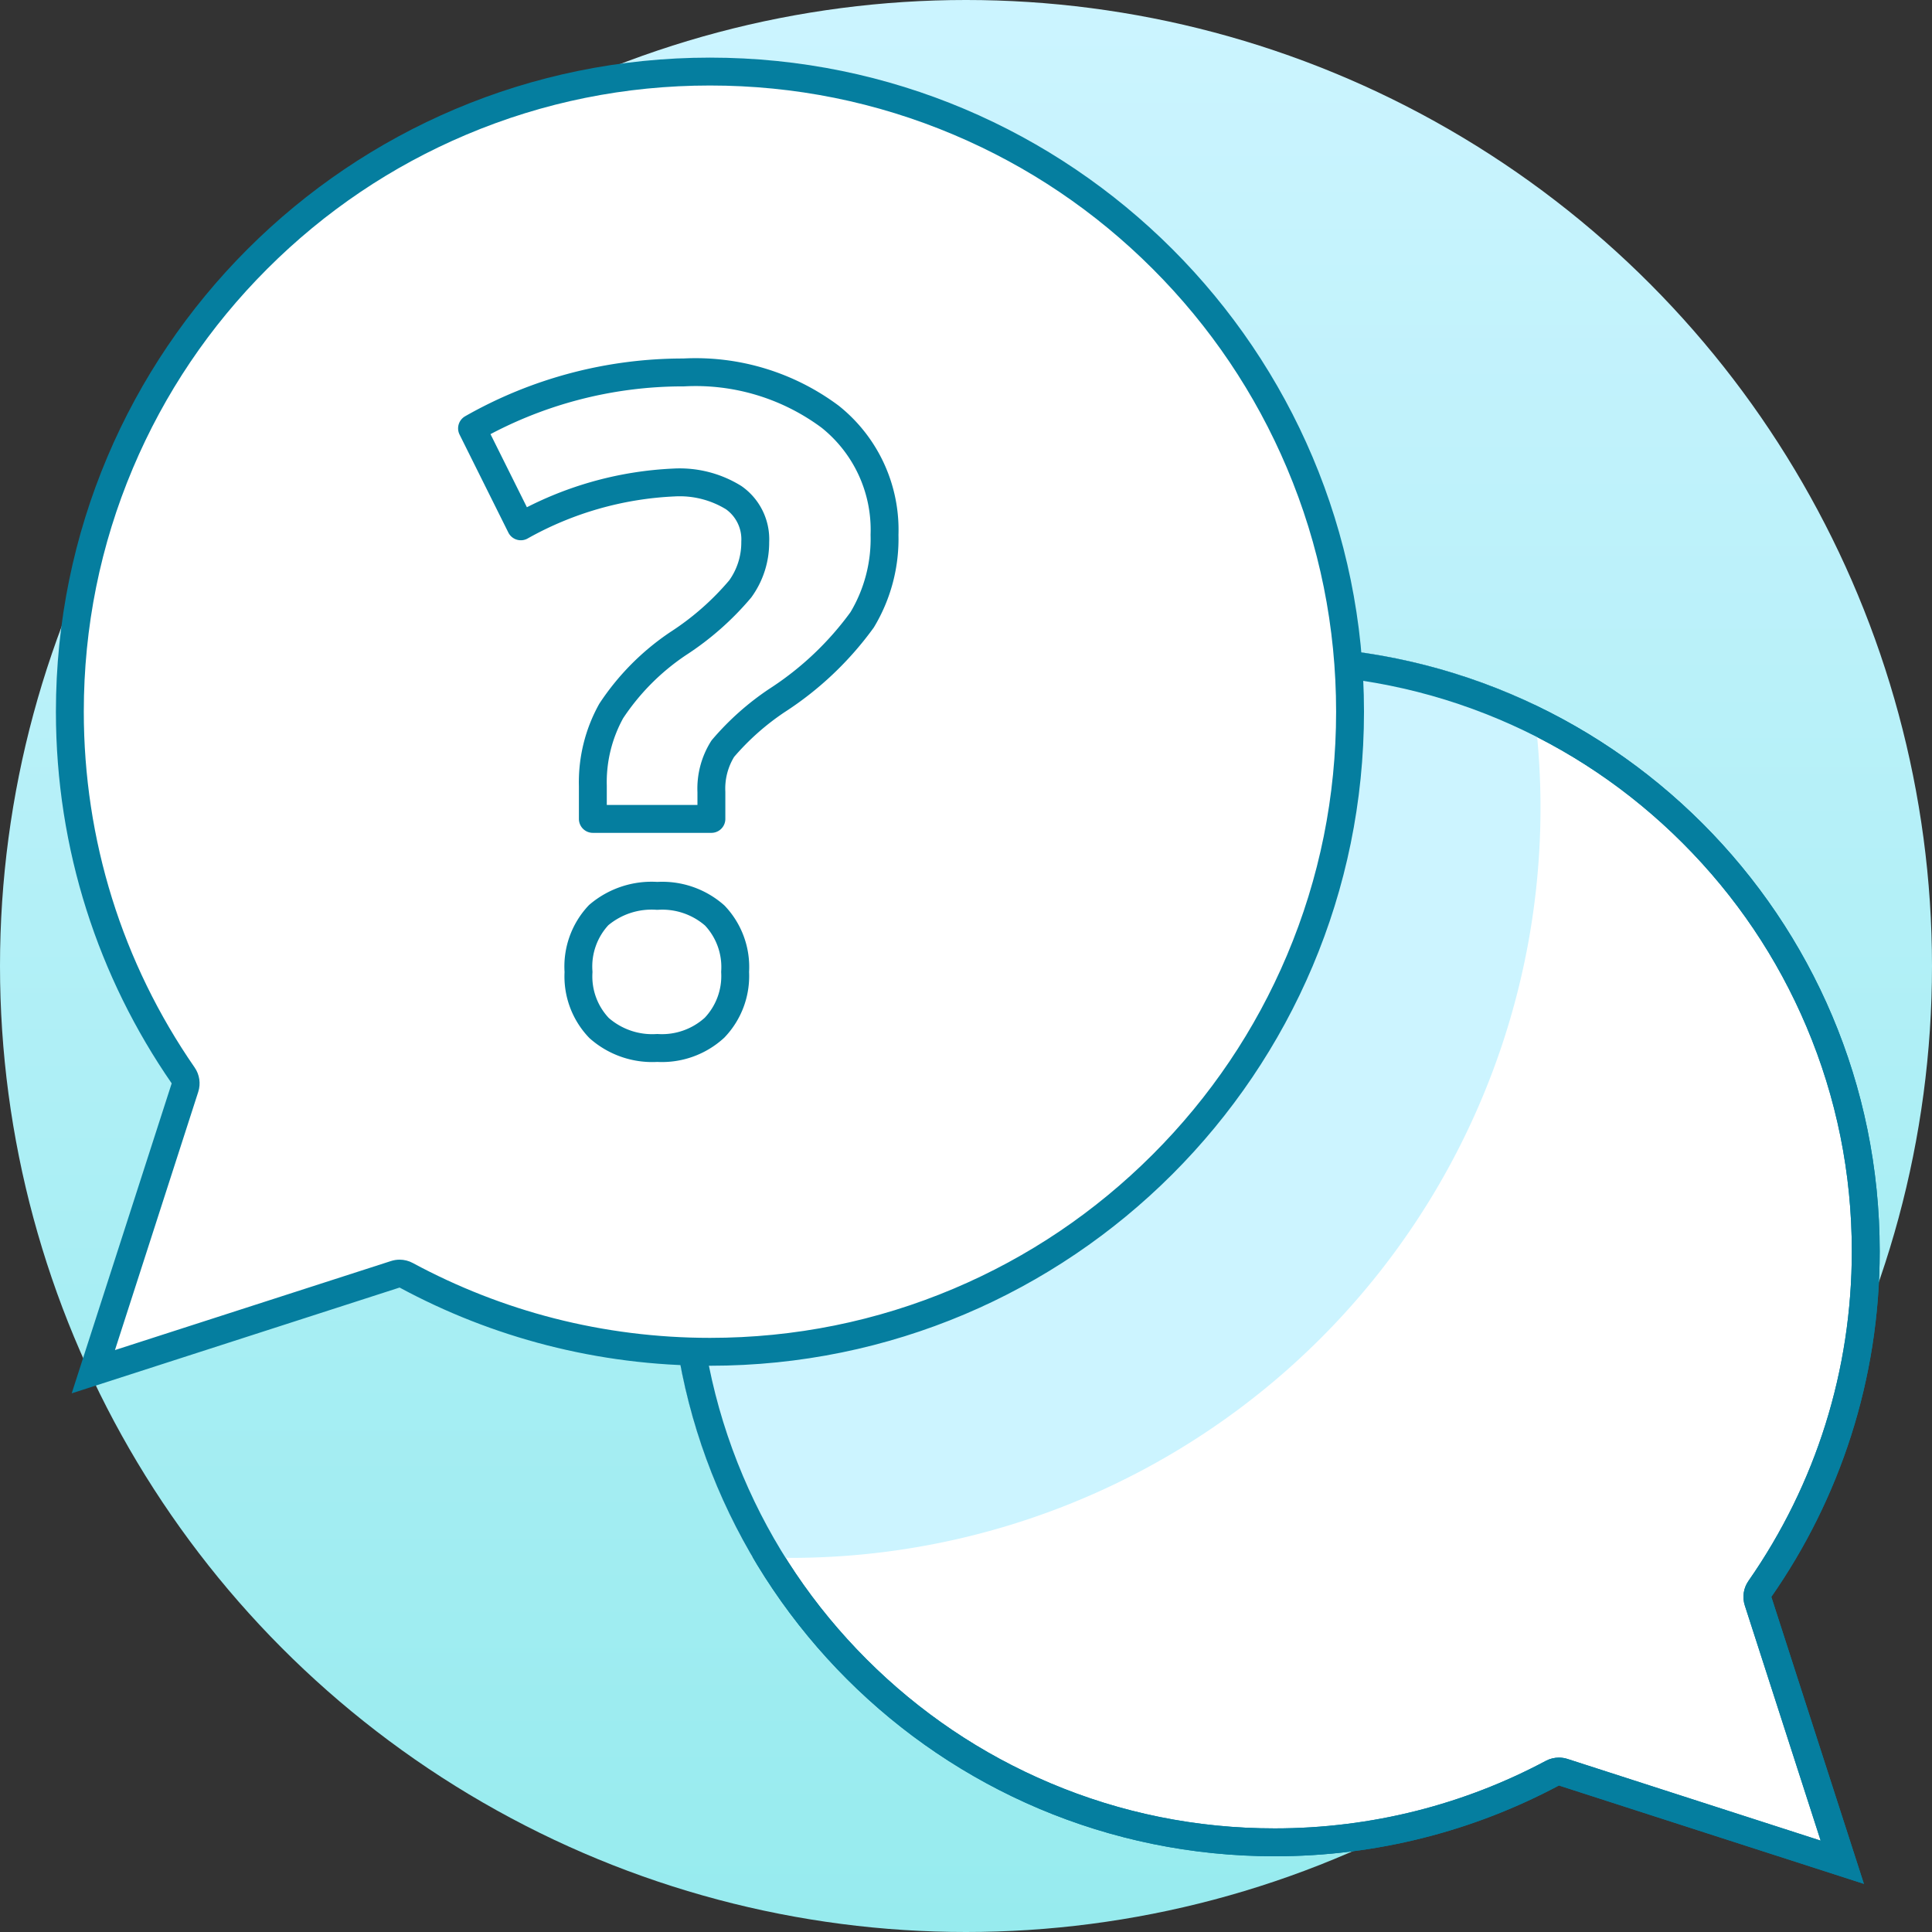
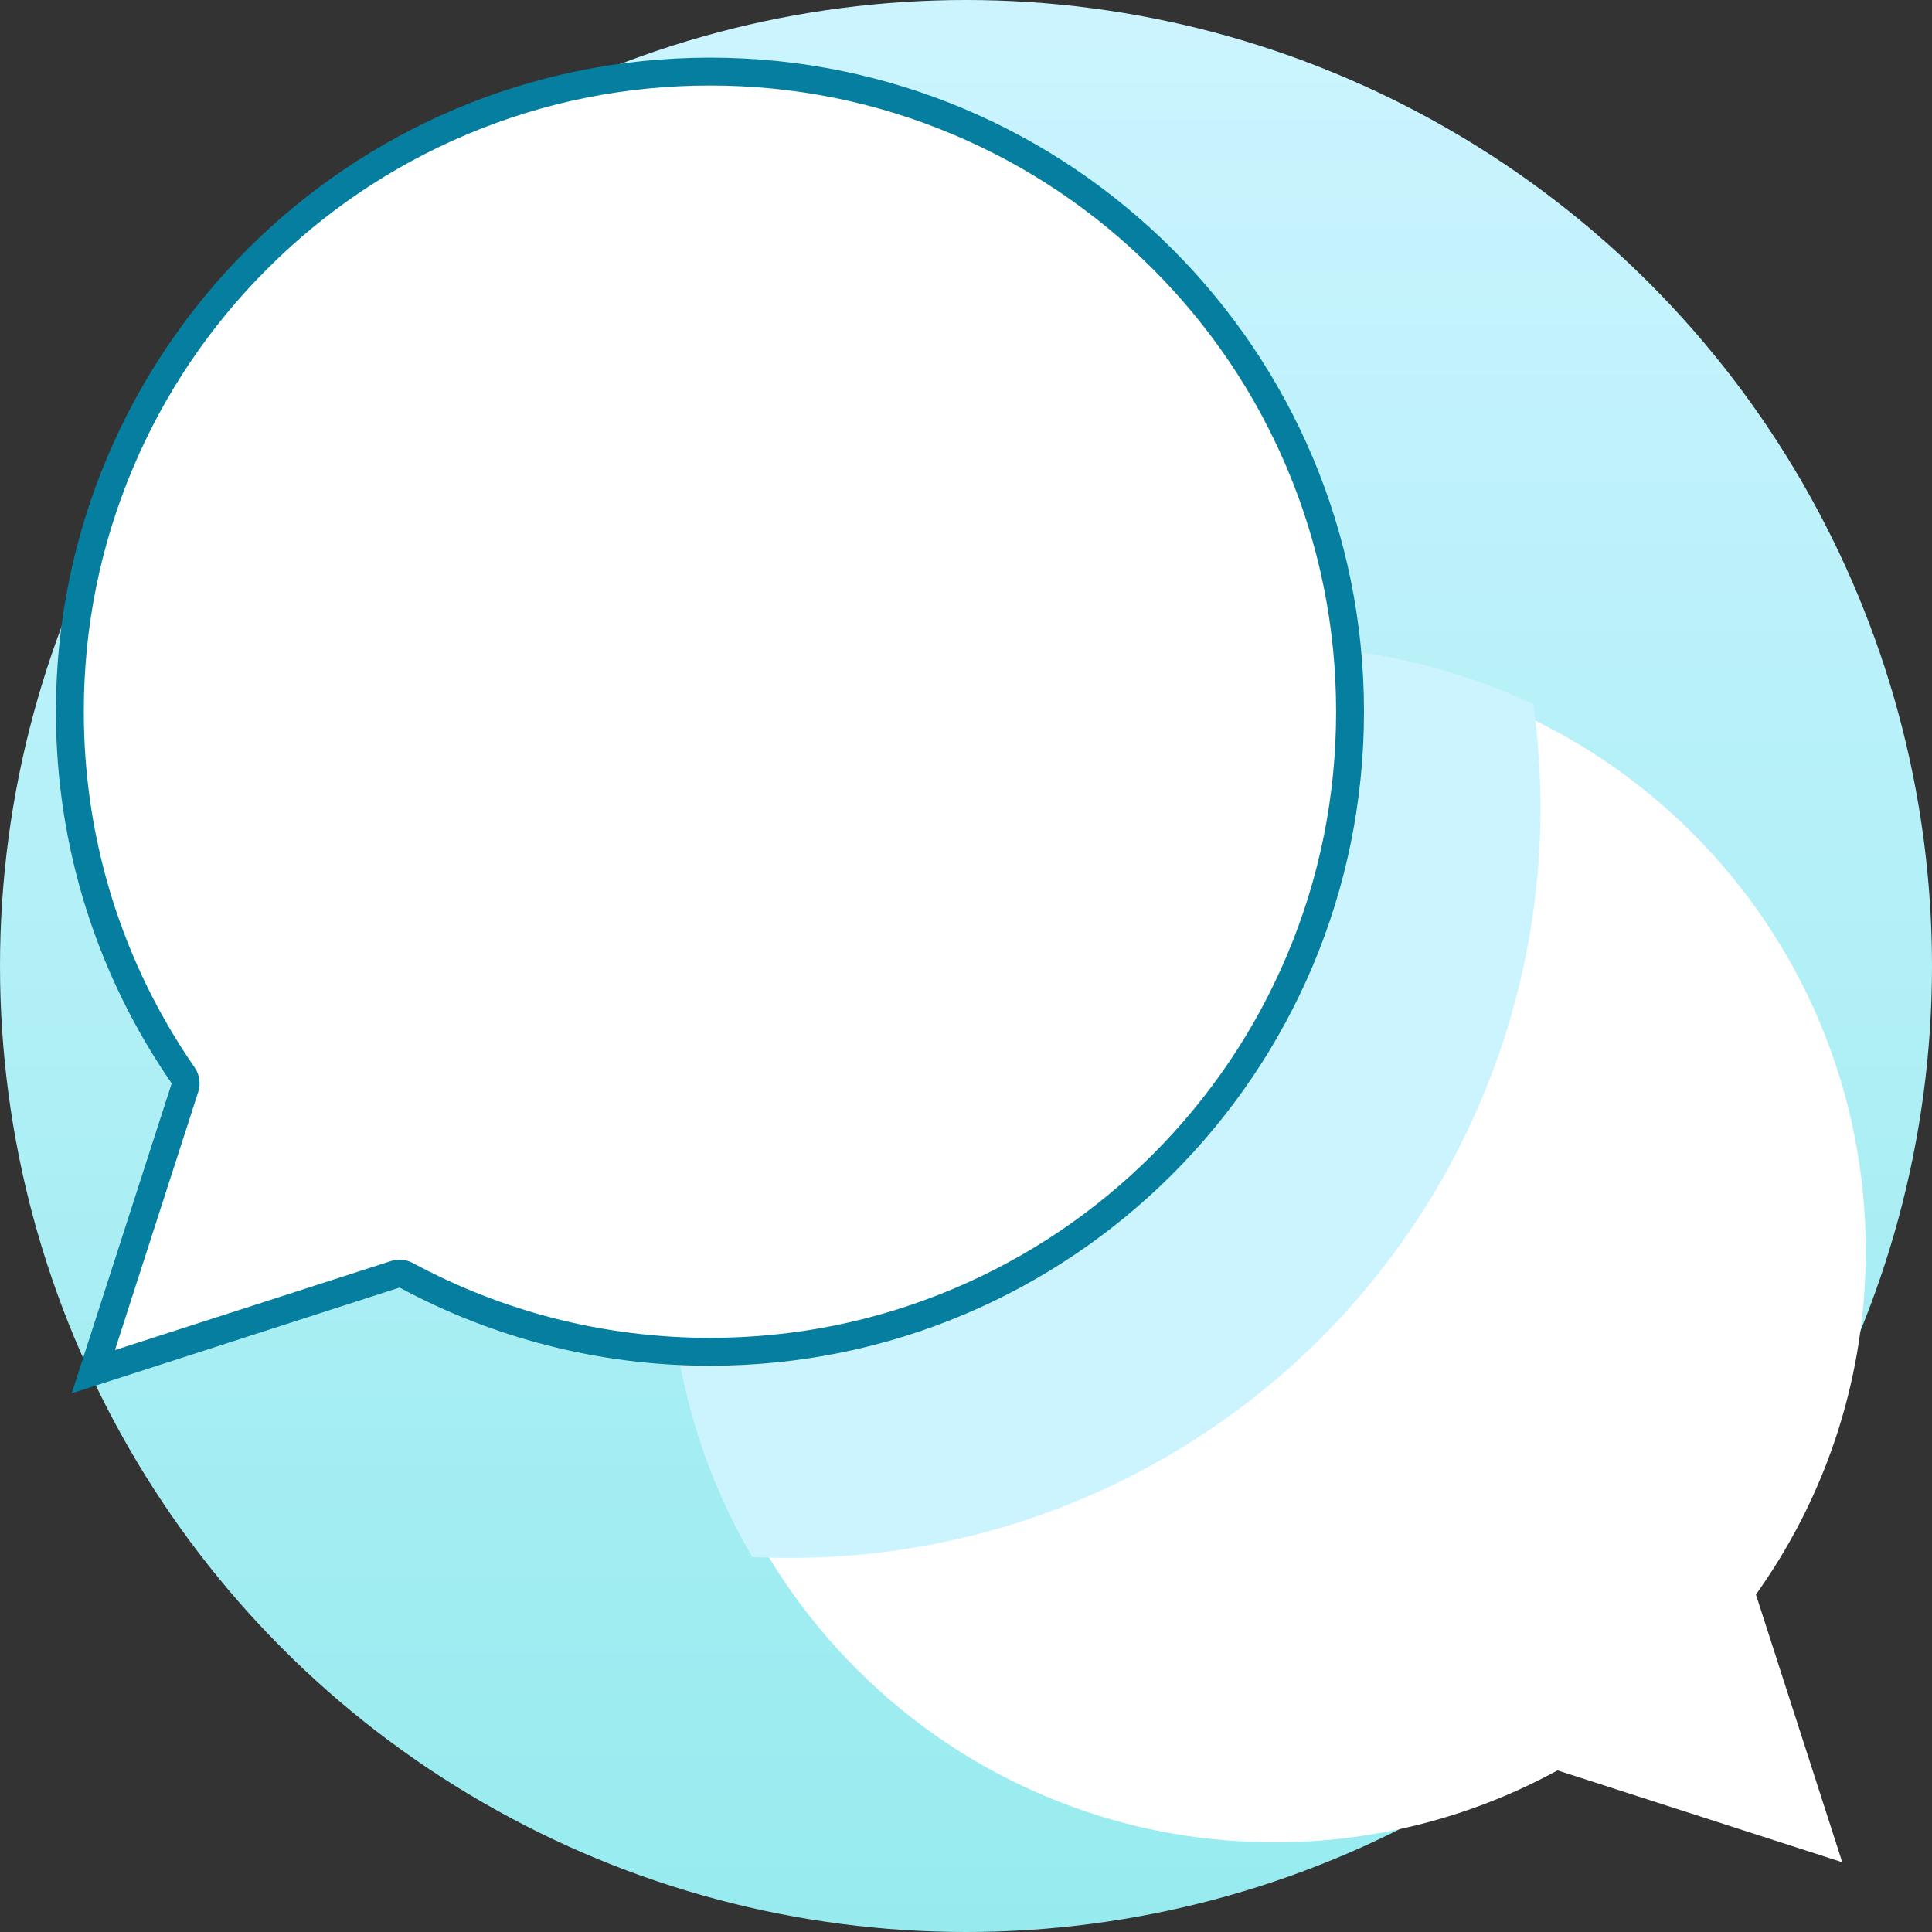
<svg xmlns="http://www.w3.org/2000/svg" width="67" height="67" viewBox="0 0 97 97">
  <rect x="0" y="0" width="97" height="97" fill="#333333" stroke="none" />
  <defs>
    <style>
            .a,.d,.i{fill:#fff;}.a,.j{stroke:#057E9F;stroke-width:1.4px;}.a,.d,.g,.j{stroke-linecap:round;stroke-linejoin:round;}.b,.g,.j{fill:none;}.c{fill:url(#a);}.e{clip-path:url(#b);}.f{fill:#ccf4ff;}.h{clip-path:url(#c);}.k,.l{stroke:none;}.l{fill:#057E9F;}
        </style>
    <linearGradient id="a" x1="0.5" x2="0.5" y2="1.364" gradientUnits="objectBoundingBox">
      <stop offset="0" stop-color="#ccf4ff" />
      <stop offset="1" stop-color="#83e8e8" />
    </linearGradient>
    <clipPath id="b">
      <path class="a" d="M44.645,57.2a30.383,30.383,0,1,1,10.664-9.469l4.648,14.409Z" />
    </clipPath>
    <clipPath id="c">
-       <rect class="b" width="22.109" height="35.316" transform="translate(0 0)" />
-     </clipPath>
+       </clipPath>
  </defs>
  <g transform="translate(-1071 -2907.106)">
    <circle class="c" cx="48.5" cy="48.5" r="48.5" transform="translate(1071 2907.106)" />
    <g class="d" transform="translate(1104.624 2939.553)">
      <path class="k" d="M 58.871 61.051 L 44.859 56.531 L 44.577 56.44 L 44.315 56.579 C 42.214 57.699 39.981 58.563 37.677 59.146 C 35.303 59.746 32.847 60.051 30.375 60.051 C 26.369 60.051 22.482 59.266 18.824 57.719 C 15.291 56.224 12.117 54.084 9.392 51.359 C 6.666 48.633 4.526 45.46 3.032 41.926 C 1.485 38.268 0.7 34.382 0.7 30.375 C 0.7 26.369 1.485 22.483 3.032 18.825 C 4.526 15.291 6.666 12.117 9.392 9.392 C 12.117 6.666 15.291 4.526 18.824 3.032 C 22.482 1.485 26.369 0.7 30.375 0.7 C 34.382 0.7 38.268 1.485 41.926 3.032 C 45.459 4.526 48.633 6.666 51.358 9.392 C 54.084 12.117 56.224 15.291 57.718 18.825 C 59.265 22.483 60.05 26.369 60.05 30.375 C 60.05 36.478 58.212 42.34 54.735 47.327 L 54.536 47.612 L 54.643 47.942 L 58.871 61.051 Z" />
-       <path class="l" d="M 57.786 59.965 L 53.977 48.157 C 53.842 47.741 53.91 47.286 54.161 46.927 C 57.555 42.058 59.35 36.334 59.35 30.375 C 59.35 26.463 58.584 22.669 57.073 19.097 C 55.614 15.647 53.525 12.548 50.863 9.887 C 48.202 7.225 45.103 5.136 41.653 3.676 C 38.082 2.166 34.287 1.4 30.375 1.4 C 26.463 1.4 22.668 2.166 19.097 3.676 C 15.647 5.136 12.548 7.225 9.887 9.887 C 7.225 12.548 5.136 15.647 3.676 19.097 C 2.166 22.669 1.4 26.463 1.4 30.375 C 1.4 34.288 2.166 38.082 3.676 41.653 C 5.136 45.104 7.225 48.202 9.887 50.864 C 12.548 53.525 15.647 55.615 19.097 57.074 C 22.668 58.585 26.463 59.351 30.375 59.351 C 32.789 59.351 35.188 59.053 37.505 58.467 C 39.755 57.898 41.935 57.055 43.986 55.961 C 44.191 55.852 44.417 55.797 44.645 55.797 C 44.789 55.797 44.934 55.819 45.074 55.864 L 57.786 59.965 M 59.957 62.136 L 44.645 57.197 C 40.39 59.465 35.533 60.751 30.375 60.751 C 13.599 60.751 4.686889496952062e-06 47.151 4.686889496952062e-06 30.375 C 4.686889496952062e-06 13.599 13.599 1.473998963774648e-06 30.375 1.473998963774648e-06 C 47.151 1.473998963774648e-06 60.75 13.599 60.75 30.375 C 60.75 36.827 58.739 42.808 55.309 47.727 L 59.957 62.136 Z" />
    </g>
    <g class="e" transform="translate(1104.624 2939.553)">
      <path class="f" d="M6.686,59.064A37.647,37.647,0,0,1,37.764,0,37.662,37.662,0,1,1,19.844,70.823L.912,76.914Z" transform="translate(-31.64 -29.554)" />
    </g>
    <g class="g" transform="translate(1104.624 2939.553)">
-       <path class="k" d="M44.645,57.2a30.383,30.383,0,1,1,10.664-9.469l4.648,14.409Z" />
-       <path class="l" d="M 57.786 59.965 L 53.977 48.157 C 53.842 47.741 53.91 47.286 54.161 46.927 C 57.555 42.058 59.35 36.334 59.35 30.375 C 59.35 26.463 58.584 22.669 57.073 19.097 C 55.614 15.647 53.525 12.548 50.863 9.887 C 48.202 7.225 45.103 5.136 41.653 3.676 C 38.082 2.166 34.287 1.4 30.375 1.4 C 26.463 1.4 22.668 2.166 19.097 3.676 C 15.647 5.136 12.548 7.225 9.887 9.887 C 7.225 12.548 5.136 15.647 3.676 19.097 C 2.166 22.669 1.4 26.463 1.4 30.375 C 1.4 34.288 2.166 38.082 3.676 41.653 C 5.136 45.104 7.225 48.202 9.887 50.864 C 12.548 53.525 15.647 55.615 19.097 57.074 C 22.668 58.585 26.463 59.351 30.375 59.351 C 32.789 59.351 35.188 59.053 37.505 58.467 C 39.755 57.898 41.935 57.055 43.986 55.961 C 44.191 55.852 44.417 55.797 44.645 55.797 C 44.789 55.797 44.934 55.819 45.074 55.864 L 57.786 59.965 M 59.957 62.136 L 44.645 57.197 C 40.39 59.465 35.533 60.751 30.375 60.751 C 13.599 60.751 4.686889496952062e-06 47.151 4.686889496952062e-06 30.375 C 4.686889496952062e-06 13.599 13.599 1.473998963774648e-06 30.375 1.473998963774648e-06 C 47.151 1.473998963774648e-06 60.75 13.599 60.75 30.375 C 60.75 36.827 58.739 42.808 55.309 47.727 L 59.957 62.136 Z" />
-     </g>
+       </g>
    <g class="d" transform="translate(1073.807 2909.999)">
      <path class="k" d="M 1.879 65.976 L 6.48 51.714 L 6.586 51.385 L 6.389 51.1 C 2.667 45.721 0.7 39.406 0.7 32.838 C 0.7 28.499 1.55 24.291 3.225 20.329 C 4.844 16.502 7.161 13.065 10.113 10.113 C 13.065 7.161 16.502 4.844 20.328 3.225 C 24.29 1.55 28.499 0.7 32.838 0.7 C 37.177 0.7 41.385 1.55 45.347 3.225 C 49.174 4.844 52.611 7.161 55.562 10.113 C 58.514 13.065 60.832 16.502 62.45 20.329 C 64.126 24.291 64.975 28.499 64.975 32.838 C 64.975 37.177 64.126 41.386 62.45 45.348 C 60.832 49.175 58.514 52.612 55.562 55.563 C 52.611 58.515 49.174 60.833 45.347 62.451 C 41.385 64.127 37.177 64.977 32.838 64.977 C 30.131 64.977 27.442 64.639 24.844 63.975 C 22.324 63.33 19.882 62.374 17.589 61.135 L 17.326 60.993 L 17.041 61.085 L 1.879 65.976 Z" />
      <path class="l" d="M 2.965 64.89 L 16.826 60.419 C 16.966 60.374 17.111 60.351 17.256 60.351 C 17.486 60.351 17.715 60.408 17.921 60.52 C 20.165 61.731 22.553 62.666 25.018 63.297 C 27.559 63.947 30.189 64.277 32.838 64.277 C 37.082 64.277 41.199 63.446 45.074 61.807 C 48.818 60.223 52.18 57.956 55.068 55.068 C 57.955 52.181 60.222 48.819 61.805 45.075 C 63.444 41.2 64.275 37.083 64.275 32.838 C 64.275 28.594 63.444 24.476 61.805 20.602 C 60.222 16.858 57.955 13.496 55.068 10.608 C 52.18 7.72 48.818 5.453 45.074 3.87 C 41.199 2.231 37.082 1.4 32.838 1.4 C 28.593 1.4 24.476 2.231 20.601 3.87 C 16.858 5.453 13.496 7.72 10.608 10.608 C 7.72 13.496 5.453 16.858 3.87 20.602 C 2.231 24.476 1.4 28.594 1.4 32.838 C 1.4 39.263 3.324 45.44 6.965 50.702 C 7.213 51.06 7.28 51.514 7.146 51.928 L 2.965 64.89 M 0.793 67.062 L 5.813 51.499 C 2.147 46.199 1.33422850012721e-06 39.77 1.33422850012721e-06 32.838 C 1.33422850012721e-06 14.702 14.702 -3.731689503183588e-06 32.838 -3.731689503183588e-06 C 50.973 -3.731689503183588e-06 65.675 14.702 65.675 32.838 C 65.675 50.974 50.973 65.677 32.838 65.677 C 27.199 65.677 21.892 64.255 17.256 61.751 L 0.793 67.062 Z" />
    </g>
    <g transform="translate(1094 2925.105)">
      <g class="h">
        <path class="i" d="M6.765,23.116V21.454A7.363,7.363,0,0,1,7.686,17.7a12.07,12.07,0,0,1,3.369-3.391,14.08,14.08,0,0,0,3.111-2.741,3.972,3.972,0,0,0,.752-2.358A2.553,2.553,0,0,0,13.84,6.989a5.151,5.151,0,0,0-3.01-.763,17.273,17.273,0,0,0-7.681,2.2L.7,3.508A21.4,21.4,0,0,1,11.324.7a11.307,11.307,0,0,1,7.357,2.224,7.261,7.261,0,0,1,2.728,5.93,7.883,7.883,0,0,1-1.123,4.267,16,16,0,0,1-4.267,4.043A13.192,13.192,0,0,0,13.29,19.59a3.765,3.765,0,0,0-.573,2.179v1.347ZM6.046,30.8a3.766,3.766,0,0,1,1.011-2.853A4.1,4.1,0,0,1,10,26.98a3.984,3.984,0,0,1,2.887.988,3.756,3.756,0,0,1,1.021,2.83,3.753,3.753,0,0,1-1.033,2.8A3.907,3.907,0,0,1,10,34.616a4.029,4.029,0,0,1-2.92-1A3.744,3.744,0,0,1,6.046,30.8" />
-         <path class="j" d="M6.765,23.116V21.454A7.363,7.363,0,0,1,7.686,17.7a12.07,12.07,0,0,1,3.369-3.391,14.08,14.08,0,0,0,3.111-2.741,3.972,3.972,0,0,0,.752-2.358A2.553,2.553,0,0,0,13.84,6.989a5.151,5.151,0,0,0-3.01-.763,17.273,17.273,0,0,0-7.681,2.2L.7,3.508A21.4,21.4,0,0,1,11.324.7a11.307,11.307,0,0,1,7.357,2.224,7.261,7.261,0,0,1,2.728,5.93,7.883,7.883,0,0,1-1.123,4.267,16,16,0,0,1-4.267,4.043A13.192,13.192,0,0,0,13.29,19.59a3.765,3.765,0,0,0-.573,2.179v1.347ZM6.046,30.8a3.766,3.766,0,0,1,1.011-2.853A4.1,4.1,0,0,1,10,26.98a3.984,3.984,0,0,1,2.887.988,3.756,3.756,0,0,1,1.021,2.83,3.753,3.753,0,0,1-1.033,2.8A3.907,3.907,0,0,1,10,34.616a4.029,4.029,0,0,1-2.92-1A3.744,3.744,0,0,1,6.046,30.8Z" />
      </g>
    </g>
  </g>
</svg>